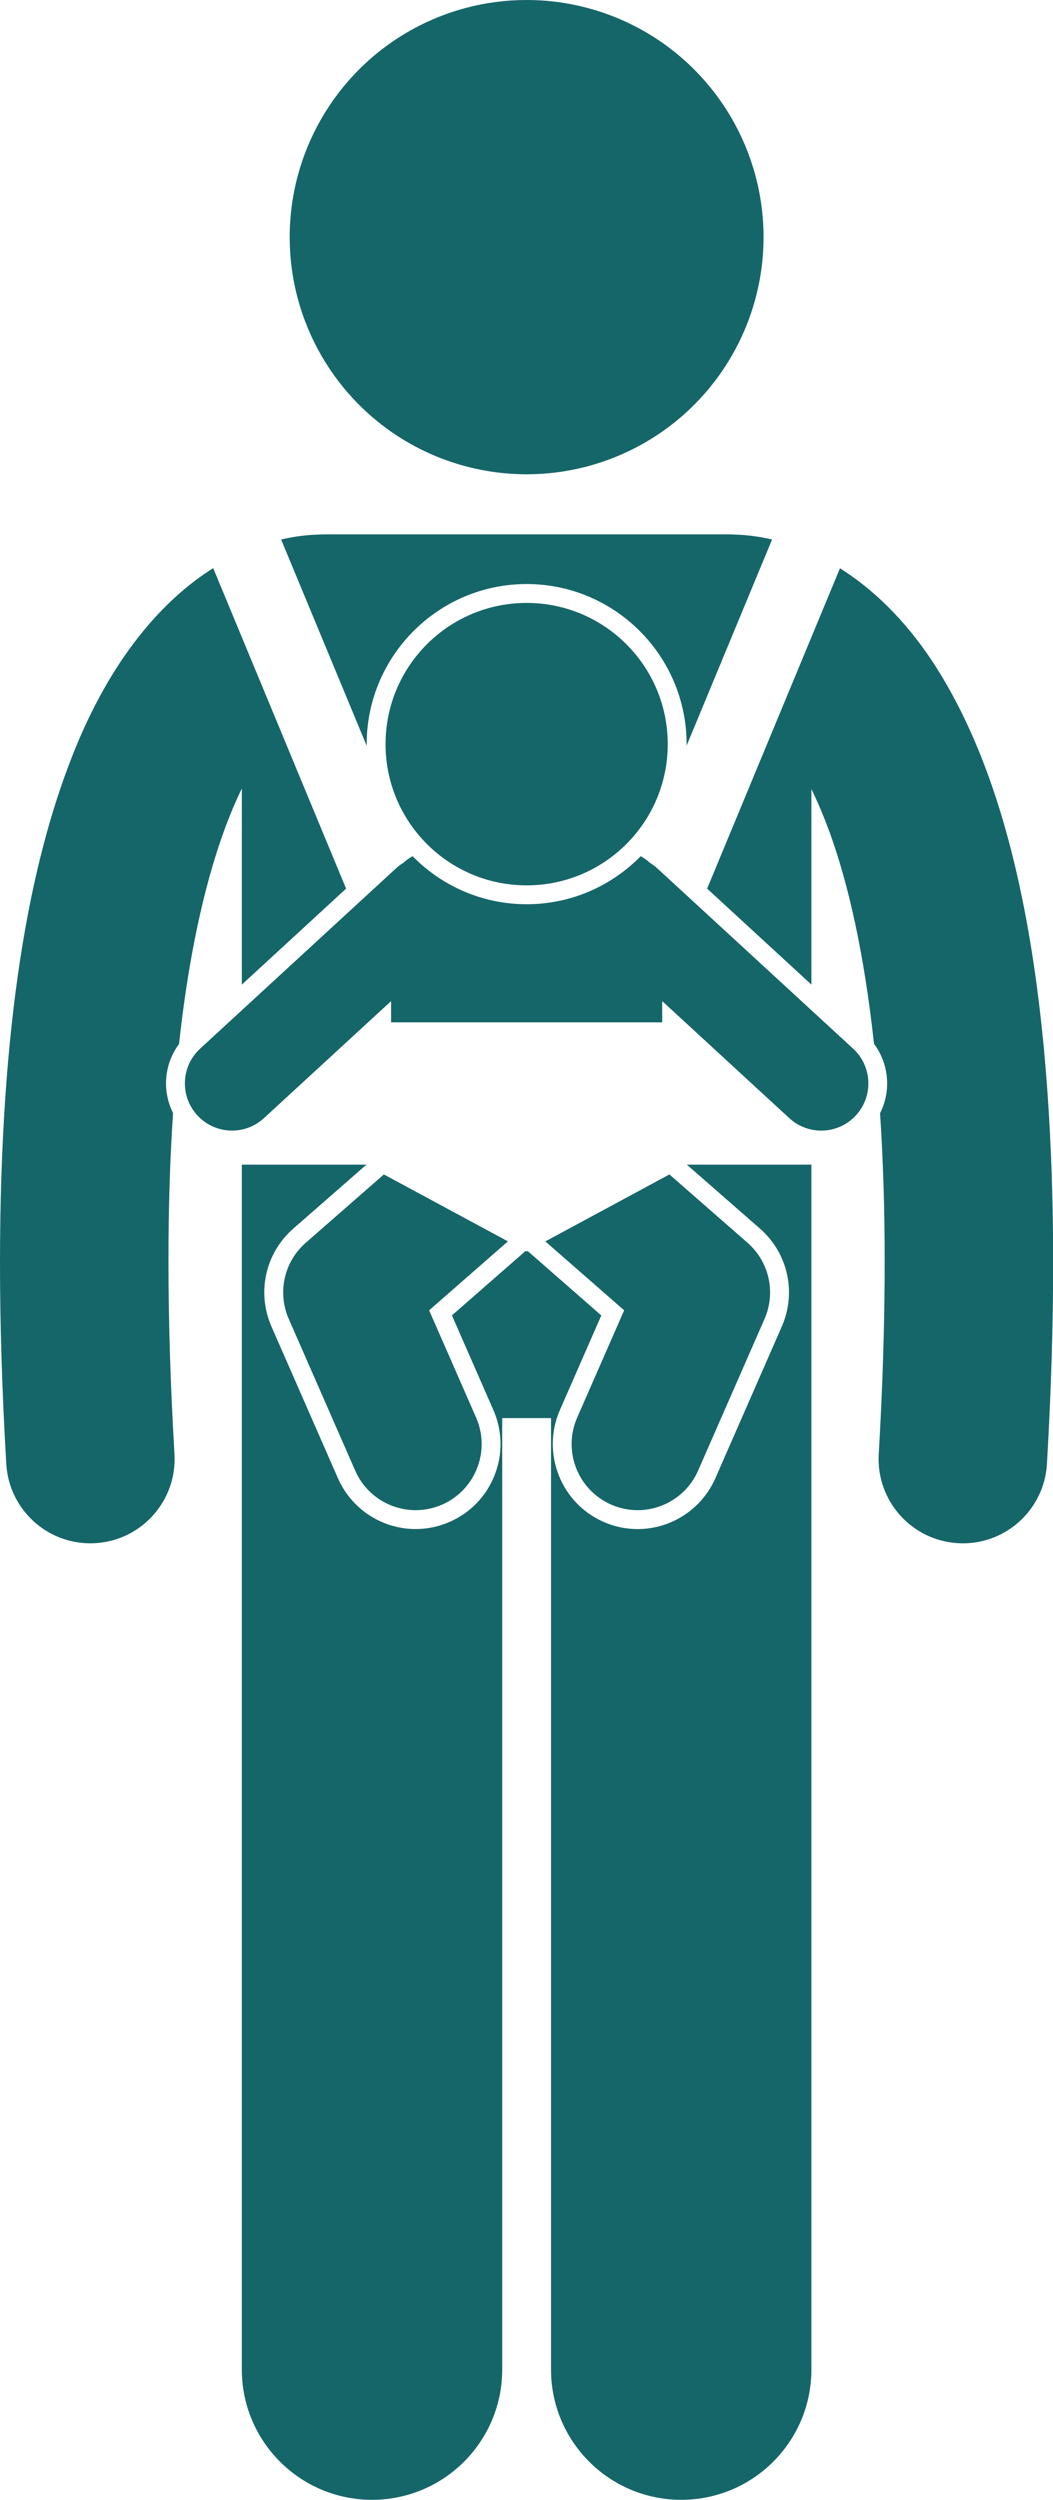
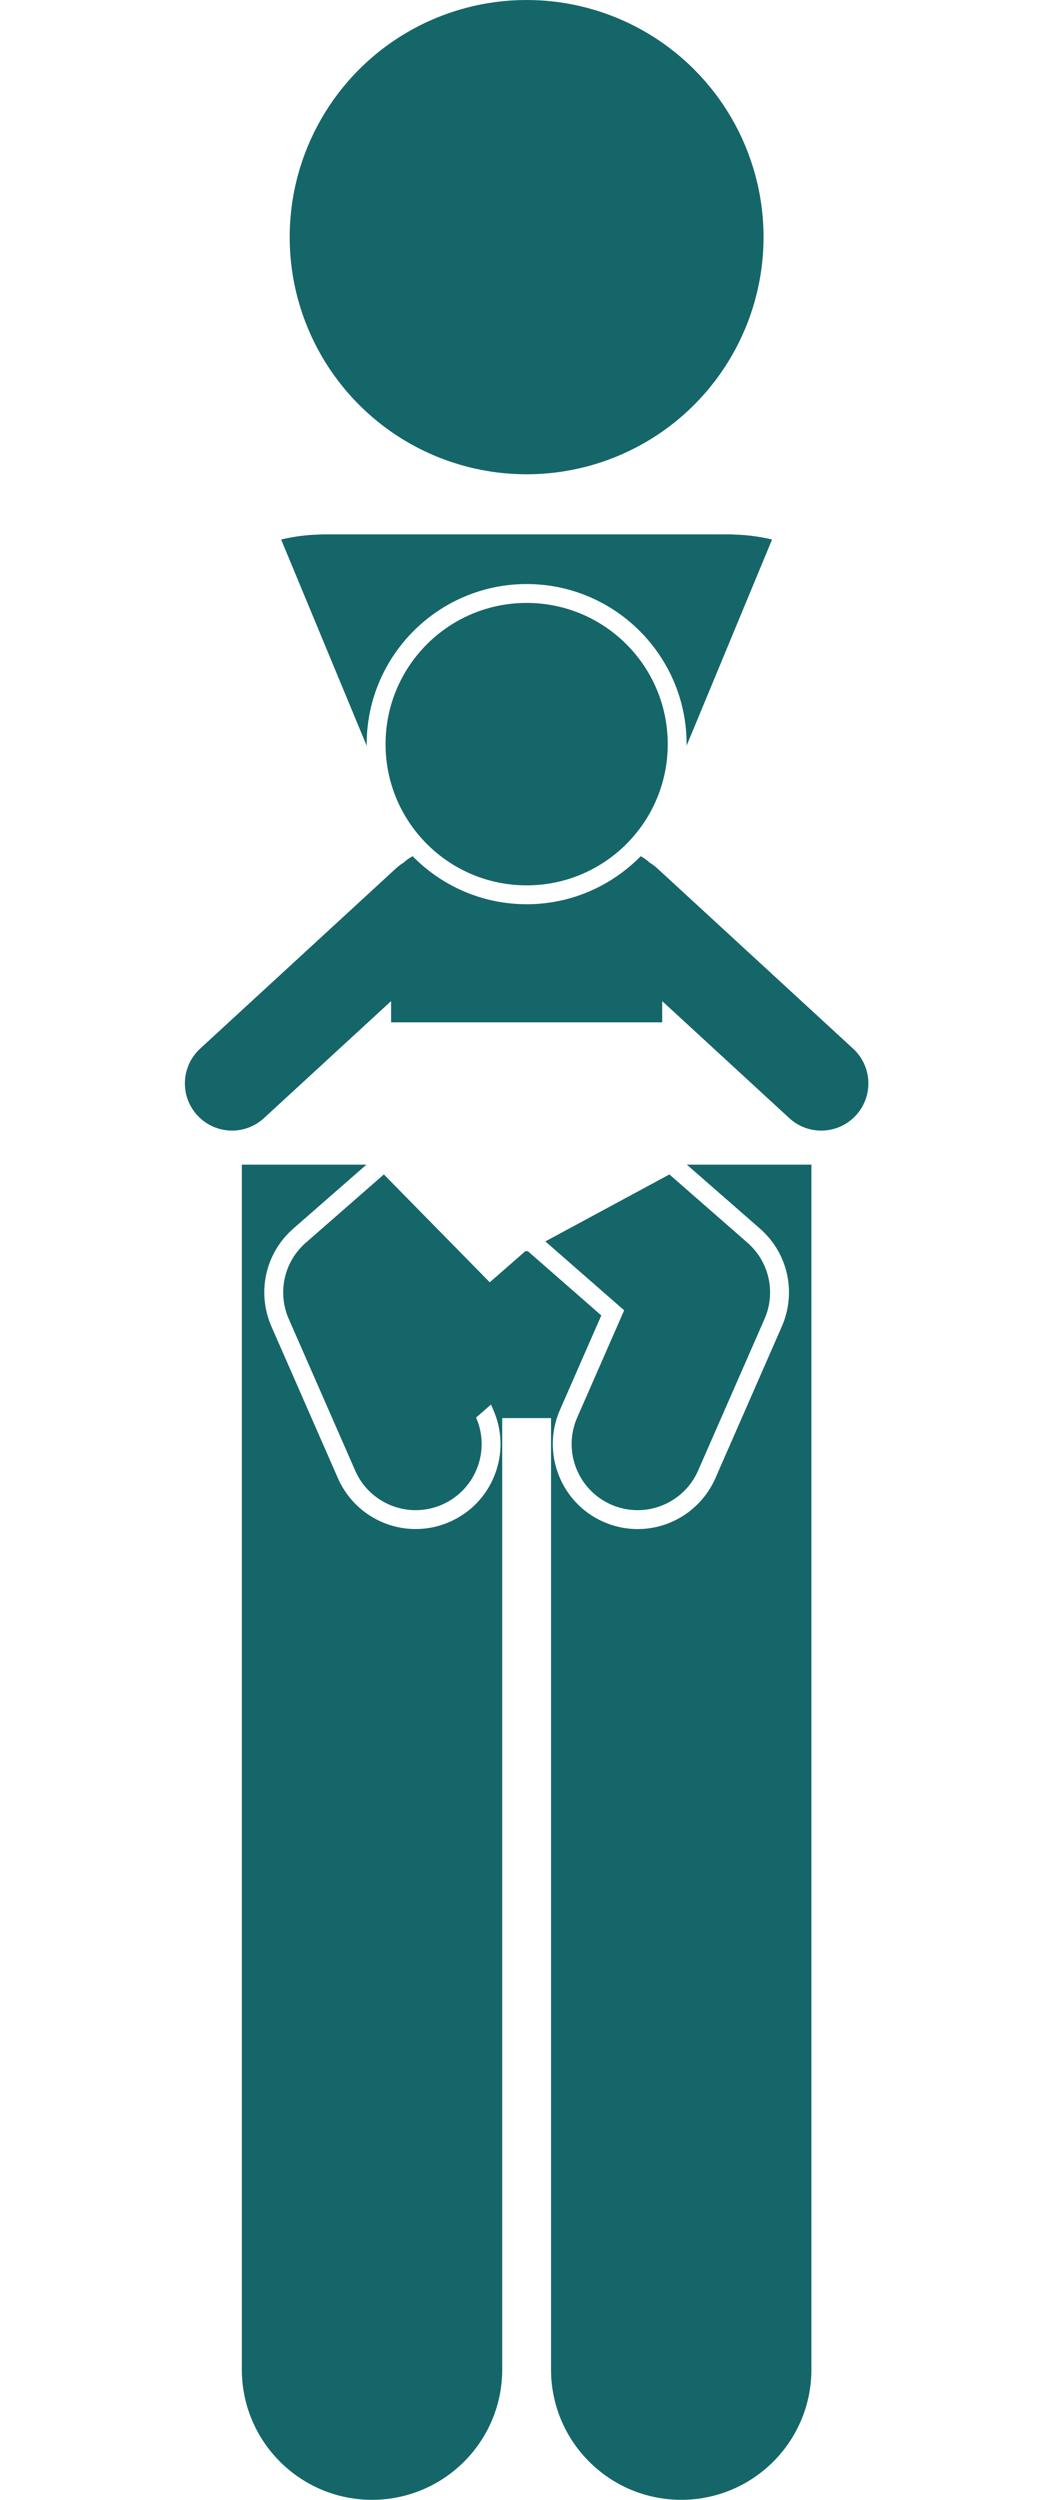
<svg xmlns="http://www.w3.org/2000/svg" fill="#156669" height="237.2" preserveAspectRatio="xMidYMid meet" version="1" viewBox="0.0 0.0 100.0 237.2" width="100" zoomAndPan="magnify">
  <g id="change1_1">
-     <path d="M17.003,99.056c1.29-11.82,3.641-19.487,5.963-24.24v18.605l9.902-9.108L20.247,53.905 c-4.82,3.019-9.776,8.637-13.37,17.79C2.771,82.074,0.013,97.081,0,119.74c0,5.857,0.188,12.225,0.597,19.159 c0.249,4.251,3.773,7.531,7.978,7.531c0.158,0,0.317-0.005,0.477-0.014c4.411-0.259,7.775-4.045,7.517-8.456 c-0.392-6.65-0.569-12.706-0.569-18.22c-0.007-5.187,0.15-9.882,0.435-14.136c-0.474-0.94-0.706-1.989-0.661-3.071 C15.824,101.257,16.256,100.057,17.003,99.056z" fill="inherit" />
-     <path d="M88.583,62.81c-2.718-4.125-5.815-7.009-8.814-8.891L67.154,84.311l9.903,9.109V74.867c0.592,1.215,1.19,2.609,1.778,4.235 c1.69,4.683,3.215,11.184,4.166,19.937c1.434,1.912,1.641,4.479,0.574,6.585c0.283,4.253,0.442,8.939,0.44,14.116 c0,5.517-0.177,11.574-0.564,18.225c-0.257,4.412,3.11,8.194,7.522,8.453c0.158,0.009,0.315,0.014,0.472,0.014 c4.205,0,7.732-3.283,7.981-7.536c0.402-6.933,0.588-13.298,0.59-19.155C99.977,89.559,95.156,72.853,88.583,62.81z" fill="inherit" />
    <path d="M34.832,70.781c-0.001-0.059-0.009-0.116-0.009-0.175c0-8.377,6.814-15.192,15.191-15.192 c8.377,0,15.192,6.814,15.192,15.192c0,0.053-0.008,0.104-0.008,0.157l8.124-19.576c-1.398-0.325-2.597-0.443-3.513-0.463 c-0.159-0.01-0.318-0.024-0.48-0.024H30.694c-0.163,0-0.323,0.015-0.483,0.024c-0.916,0.019-2.115,0.137-3.514,0.462L34.832,70.781 z" fill="inherit" />
    <path d="M72.163,116.563c2.666,2.328,3.5,6.066,2.078,9.307l-6.303,14.383c-1.289,2.932-4.188,4.826-7.389,4.826 c-1.113,0-2.201-0.23-3.232-0.682c-4.068-1.787-5.926-6.551-4.143-10.617l3.93-8.971l-6.997-6.117l-0.093,0.05l-0.098-0.053 l-6.998,6.115l3.934,8.975c0.863,1.973,0.908,4.162,0.127,6.168c-0.785,2.004-2.301,3.584-4.271,4.447 c-1.027,0.451-2.115,0.682-3.234,0.682c-3.199,0-6.098-1.895-7.383-4.824l-6.309-14.385c-1.418-3.242-0.582-6.98,2.08-9.305 L34.8,110.5H22.966v16.32v98c0,6.83,5.537,12.363,12.363,12.363c6.828,0,12.365-5.533,12.365-12.363v-90.271h4.635v90.271 c0,6.83,5.537,12.363,12.363,12.363c6.828,0,12.365-5.533,12.365-12.363v-98V110.5H65.225L72.163,116.563z" fill="inherit" />
    <circle cx="50.011" cy="22.5" fill="inherit" r="22.5" />
    <path d="M62.421,82.389c-0.23-0.209-0.477-0.393-0.732-0.545c-0.249-0.242-0.538-0.437-0.844-0.607 c-2.758,2.808-6.592,4.557-10.83,4.557c-4.239,0-8.073-1.749-10.832-4.558c-0.304,0.17-0.593,0.364-0.842,0.605 c-0.258,0.156-0.506,0.338-0.734,0.549L19.003,99.498c-1.818,1.674-1.938,4.508-0.262,6.326c0.883,0.959,2.088,1.447,3.295,1.447 c1.084,0,2.17-0.391,3.031-1.182L37.14,94.984V97h25.748v-2.014l12.07,11.104c0.859,0.791,1.947,1.182,3.029,1.182 c1.209,0,2.414-0.486,3.297-1.445c1.674-1.822,1.557-4.652-0.264-6.328L62.421,82.389z" fill="inherit" />
-     <path d="M36.455,111.431l-7.415,6.479c-2.066,1.807-2.719,4.723-1.615,7.238l6.307,14.383c1.029,2.352,3.33,3.754,5.742,3.754 c0.842,0,1.695-0.17,2.516-0.529c3.168-1.391,4.613-5.086,3.223-8.258l-4.461-10.176l7.484-6.54L36.455,111.431z" fill="inherit" />
+     <path d="M36.455,111.431l-7.415,6.479c-2.066,1.807-2.719,4.723-1.615,7.238l6.307,14.383c1.029,2.352,3.33,3.754,5.742,3.754 c0.842,0,1.695-0.17,2.516-0.529c3.168-1.391,4.613-5.086,3.223-8.258l7.484-6.54L36.455,111.431z" fill="inherit" />
    <path d="M51.79,117.785l7.484,6.539l-4.461,10.174c-1.389,3.17,0.055,6.867,3.225,8.258c0.818,0.359,1.672,0.529,2.512,0.529 c2.414,0,4.715-1.402,5.746-3.752l6.307-14.387c1.102-2.512,0.449-5.43-1.617-7.236l-7.414-6.479L51.79,117.785z" fill="inherit" />
    <circle cx="50.014" cy="70.604" fill="inherit" r="13.399" />
  </g>
</svg>